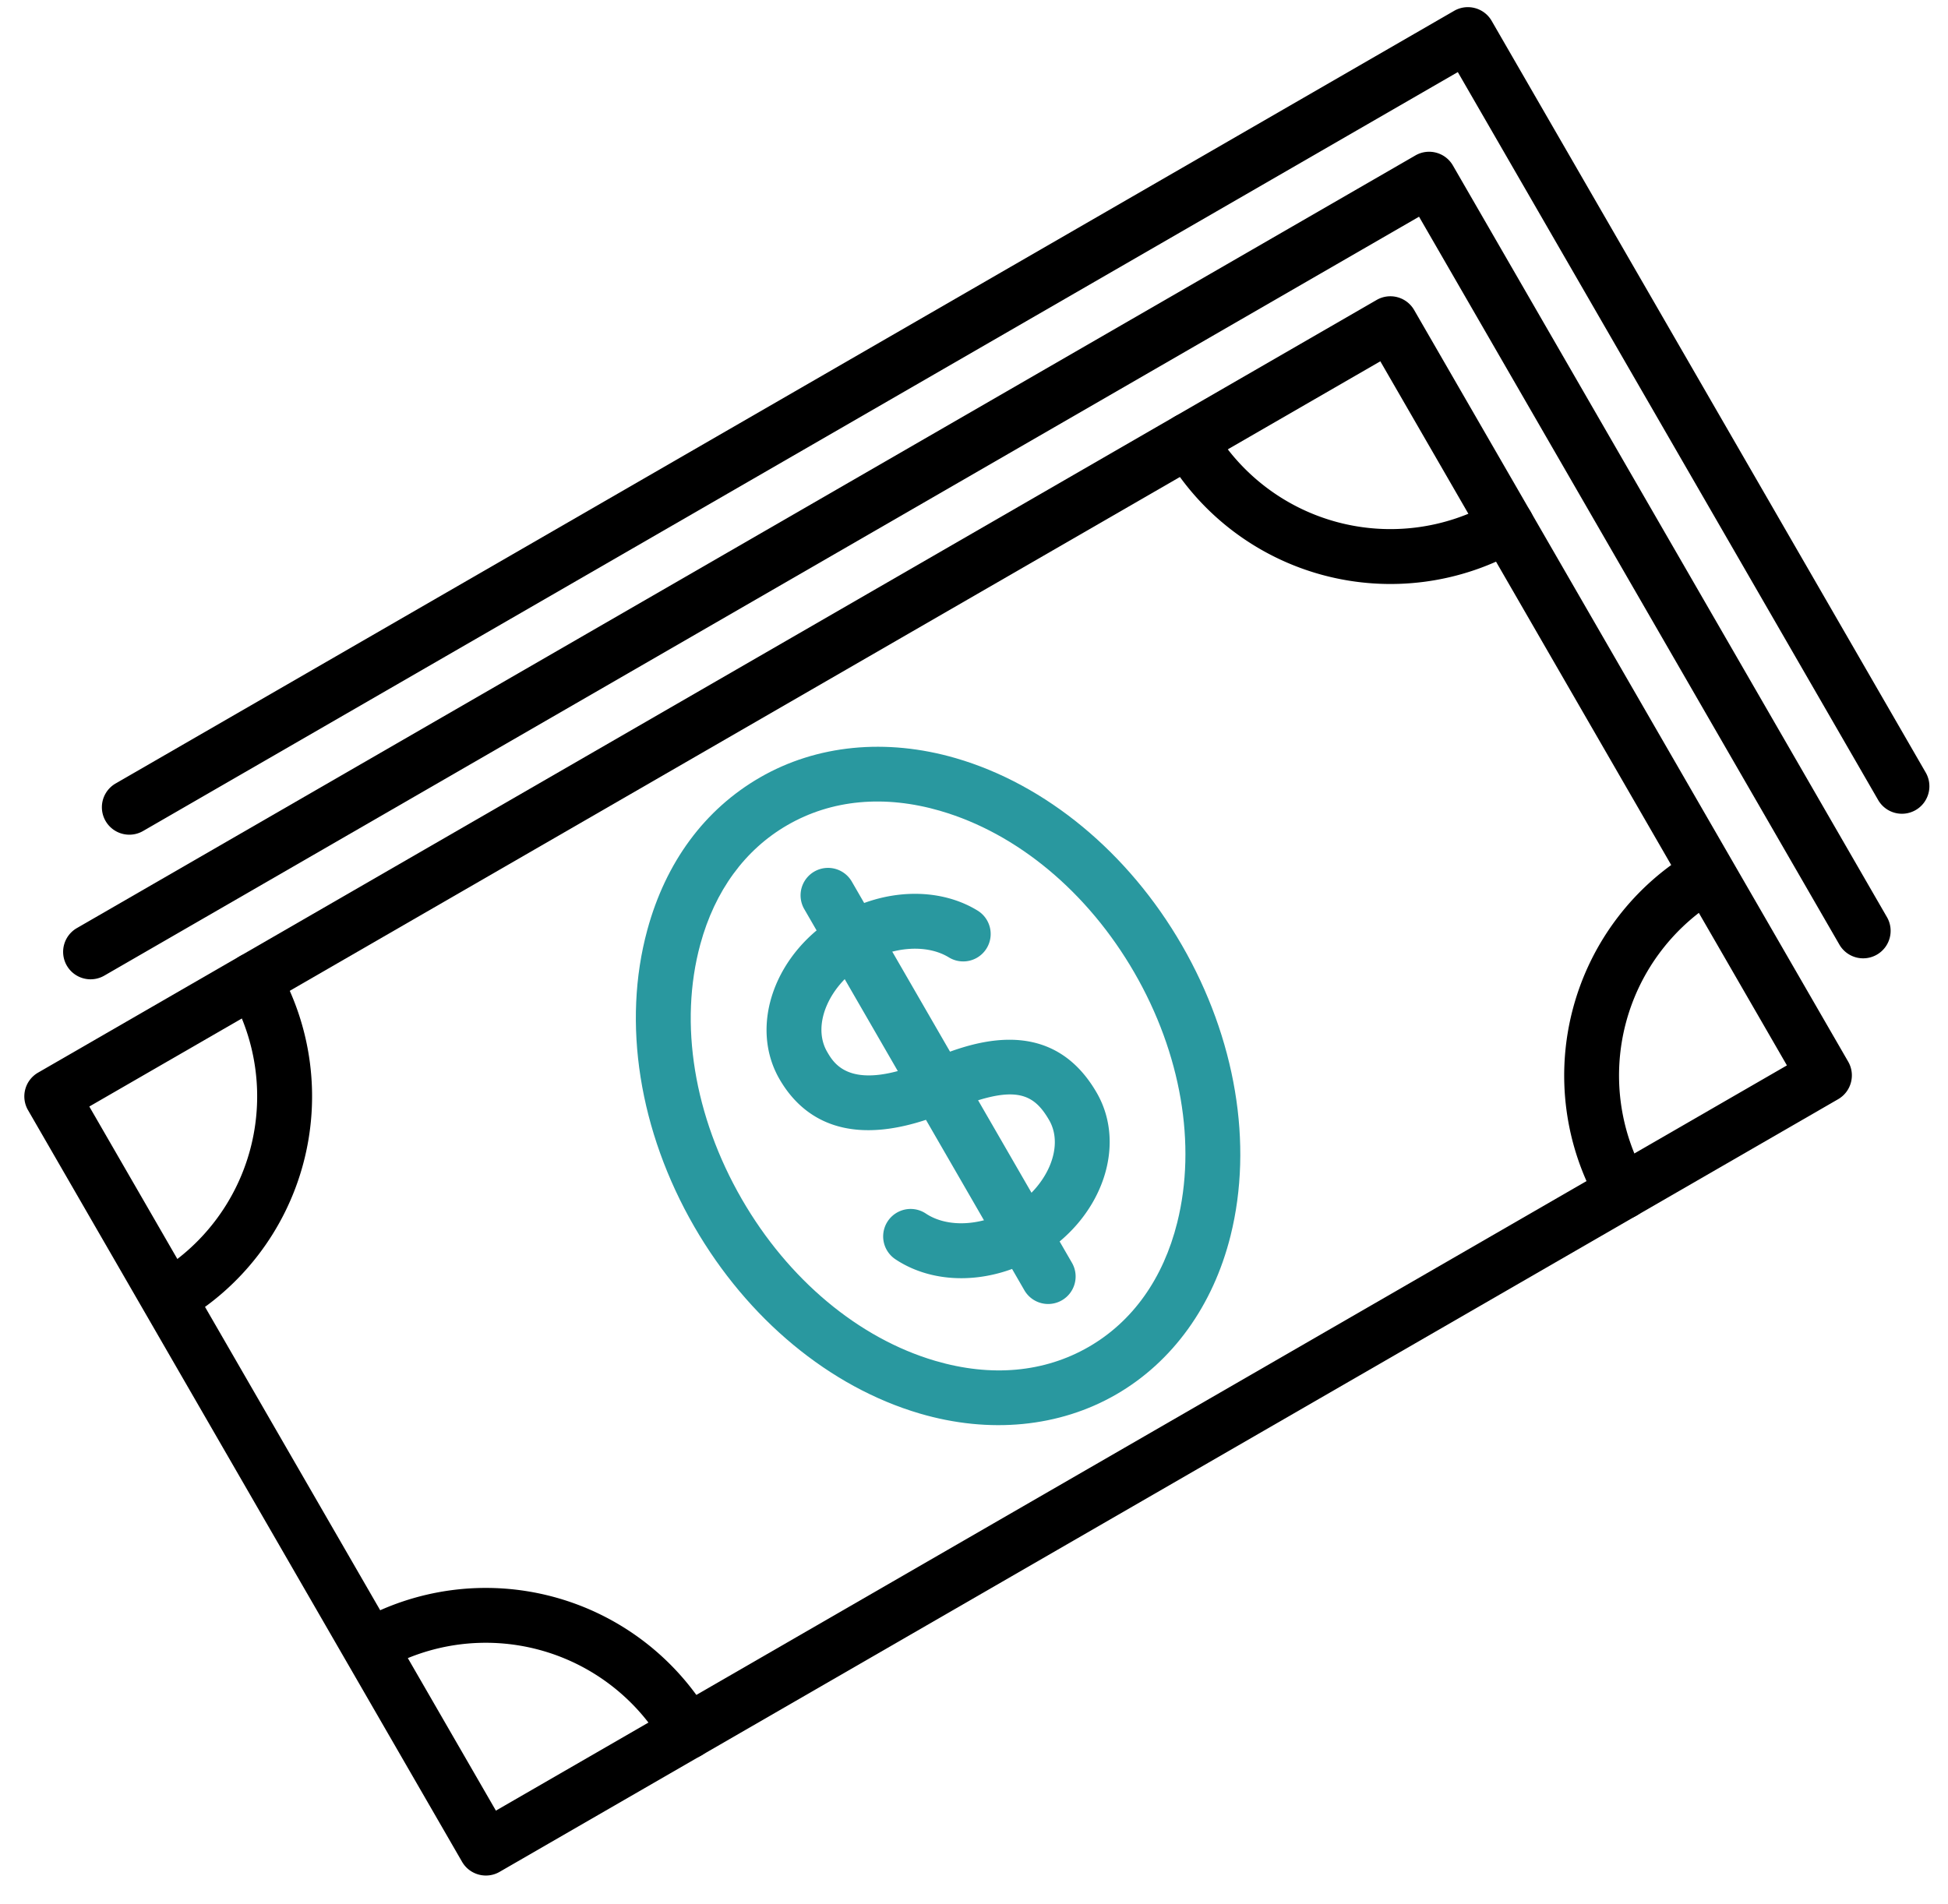
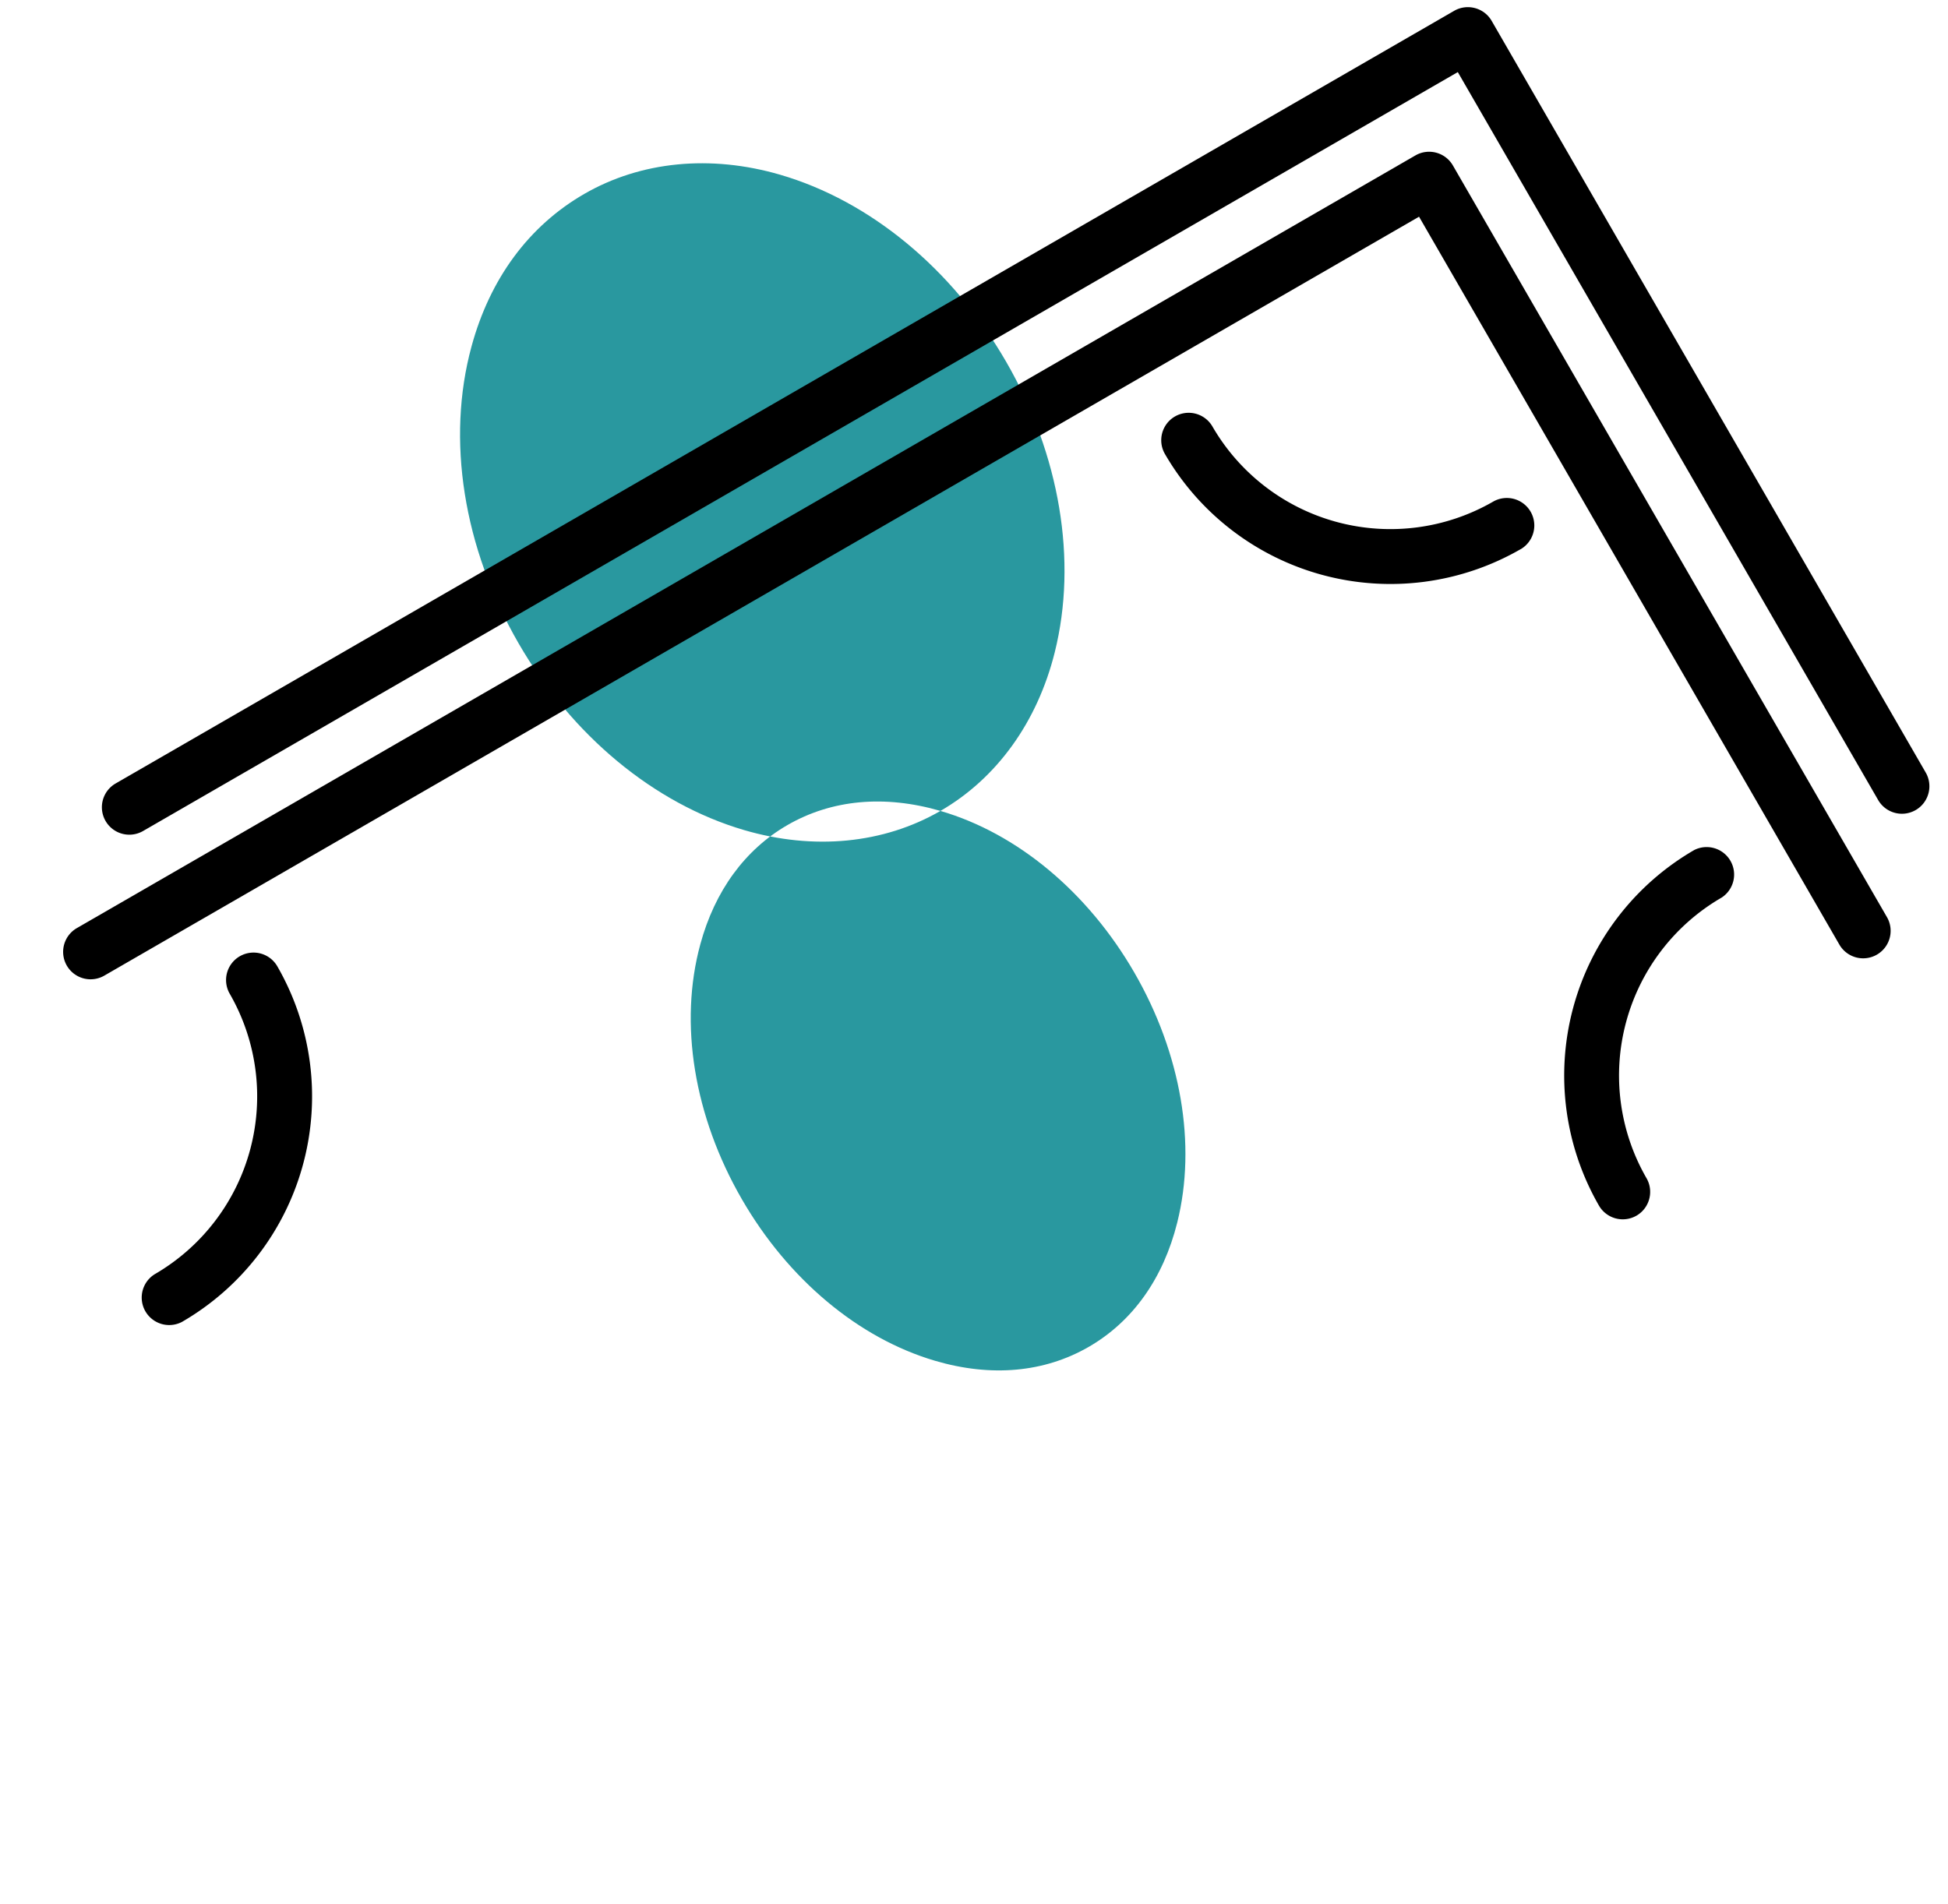
<svg xmlns="http://www.w3.org/2000/svg" width="45" height="44" viewBox="0 0 45 44">
  <g>
    <g transform="rotate(-30 22.5 22)">
      <g>
-         <path d="M3.018 14.87h34.437v18.785H3.018zm35.706 19.42V14.235a.634.634 0 0 0-.635-.635H2.384a.634.634 0 0 0-.634.635v20.053c0 .35.284.635.634.635h35.705c.35 0 .635-.285.635-.635z" />
-       </g>
+         </g>
      <g>
        <path d="M2.384 20.25a.635.635 0 0 1 0-1.269 4.751 4.751 0 0 0 4.746-4.745.634.634 0 1 1 1.269 0 6.021 6.021 0 0 1-6.015 6.014z" />
      </g>
      <g>
        <path d="M38.09 20.25a6.021 6.021 0 0 1-6.015-6.014.634.634 0 0 1 1.268 0 4.751 4.751 0 0 0 4.746 4.745.635.635 0 0 1 0 1.27z" />
      </g>
      <g>
-         <path d="M7.764 34.924a.634.634 0 0 1-.634-.635 4.751 4.751 0 0 0-4.746-4.746.635.635 0 0 1 0-1.268 6.022 6.022 0 0 1 6.015 6.014c0 .35-.285.635-.635.635z" />
-       </g>
+         </g>
      <g>
        <path d="M32.709 34.924a.635.635 0 0 1-.634-.635 6.022 6.022 0 0 1 6.014-6.014.635.635 0 0 1 0 1.268 4.751 4.751 0 0 0-4.746 4.746c0 .35-.284.635-.634.635z" />
      </g>
      <g>
        <path fill="#29989f" d="M20.236 28.833c-1.254 0-2.376-.626-2.856-1.596a.634.634 0 1 1 1.137-.563c.264.533.955.89 1.72.89.99 0 1.826-.61 1.826-1.333 0-.746-.285-1.137-1.905-1.34-2.493-.31-3.016-1.584-3.016-2.597 0-1.435 1.388-2.602 3.094-2.602 1.211 0 2.316.595 2.816 1.517a.634.634 0 1 1-1.115.605c-.277-.51-.96-.854-1.7-.854-.99 0-1.826.611-1.826 1.334 0 .33 0 1.1 1.904 1.339.903.113 3.016.377 3.016 2.598 0 1.435-1.388 2.602-3.095 2.602z" />
      </g>
      <g>
-         <path fill="#29989f" d="M20.236 29.981a.634.634 0 0 1-.634-.634v-10.17a.634.634 0 0 1 1.269 0v10.17c0 .35-.284.634-.635.634z" />
-       </g>
+         </g>
      <g>
-         <path fill="#29989f" d="M23.46 18.786c1.279 1.334 2.012 3.33 2.012 5.476 0 2.158-.74 4.16-2.028 5.494-.927.96-2.037 1.467-3.208 1.467-1.183 0-2.301-.516-3.234-1.495-1.271-1.334-2-3.326-2-5.466 0-2.213.77-4.248 2.113-5.58.91-.904 1.99-1.38 3.121-1.38 1.18 0 2.294.513 3.225 1.484zm-3.224 13.706c1.502 0 2.965-.658 4.12-1.854 1.515-1.568 2.384-3.892 2.384-6.376 0-2.47-.861-4.786-2.363-6.354-1.16-1.21-2.63-1.876-4.14-1.876-1.474 0-2.863.605-4.016 1.75-1.581 1.568-2.488 3.93-2.488 6.48 0 2.463.857 4.774 2.351 6.342 1.161 1.218 2.636 1.888 4.152 1.888z" />
+         <path fill="#29989f" d="M23.46 18.786c1.279 1.334 2.012 3.33 2.012 5.476 0 2.158-.74 4.16-2.028 5.494-.927.96-2.037 1.467-3.208 1.467-1.183 0-2.301-.516-3.234-1.495-1.271-1.334-2-3.326-2-5.466 0-2.213.77-4.248 2.113-5.58.91-.904 1.99-1.38 3.121-1.38 1.18 0 2.294.513 3.225 1.484zc1.502 0 2.965-.658 4.12-1.854 1.515-1.568 2.384-3.892 2.384-6.376 0-2.47-.861-4.786-2.363-6.354-1.16-1.21-2.63-1.876-4.14-1.876-1.474 0-2.863.605-4.016 1.75-1.581 1.568-2.488 3.93-2.488 6.48 0 2.463.857 4.774 2.351 6.342 1.161 1.218 2.636 1.888 4.152 1.888z" />
      </g>
      <g>
        <path d="M40.535 32.478a.634.634 0 0 1-.635-.634v-19.42H4.83a.634.634 0 0 1 0-1.268h35.705c.35 0 .634.284.634.634v20.054c0 .35-.284.634-.634.634z" />
      </g>
      <g>
        <path d="M42.98 30.033a.634.634 0 0 1-.634-.635V9.978H7.276a.634.634 0 0 1 0-1.268H42.98c.35 0 .635.284.635.634v20.054c0 .35-.284.635-.635.635z" />
      </g>
    </g>
  </g>
</svg>